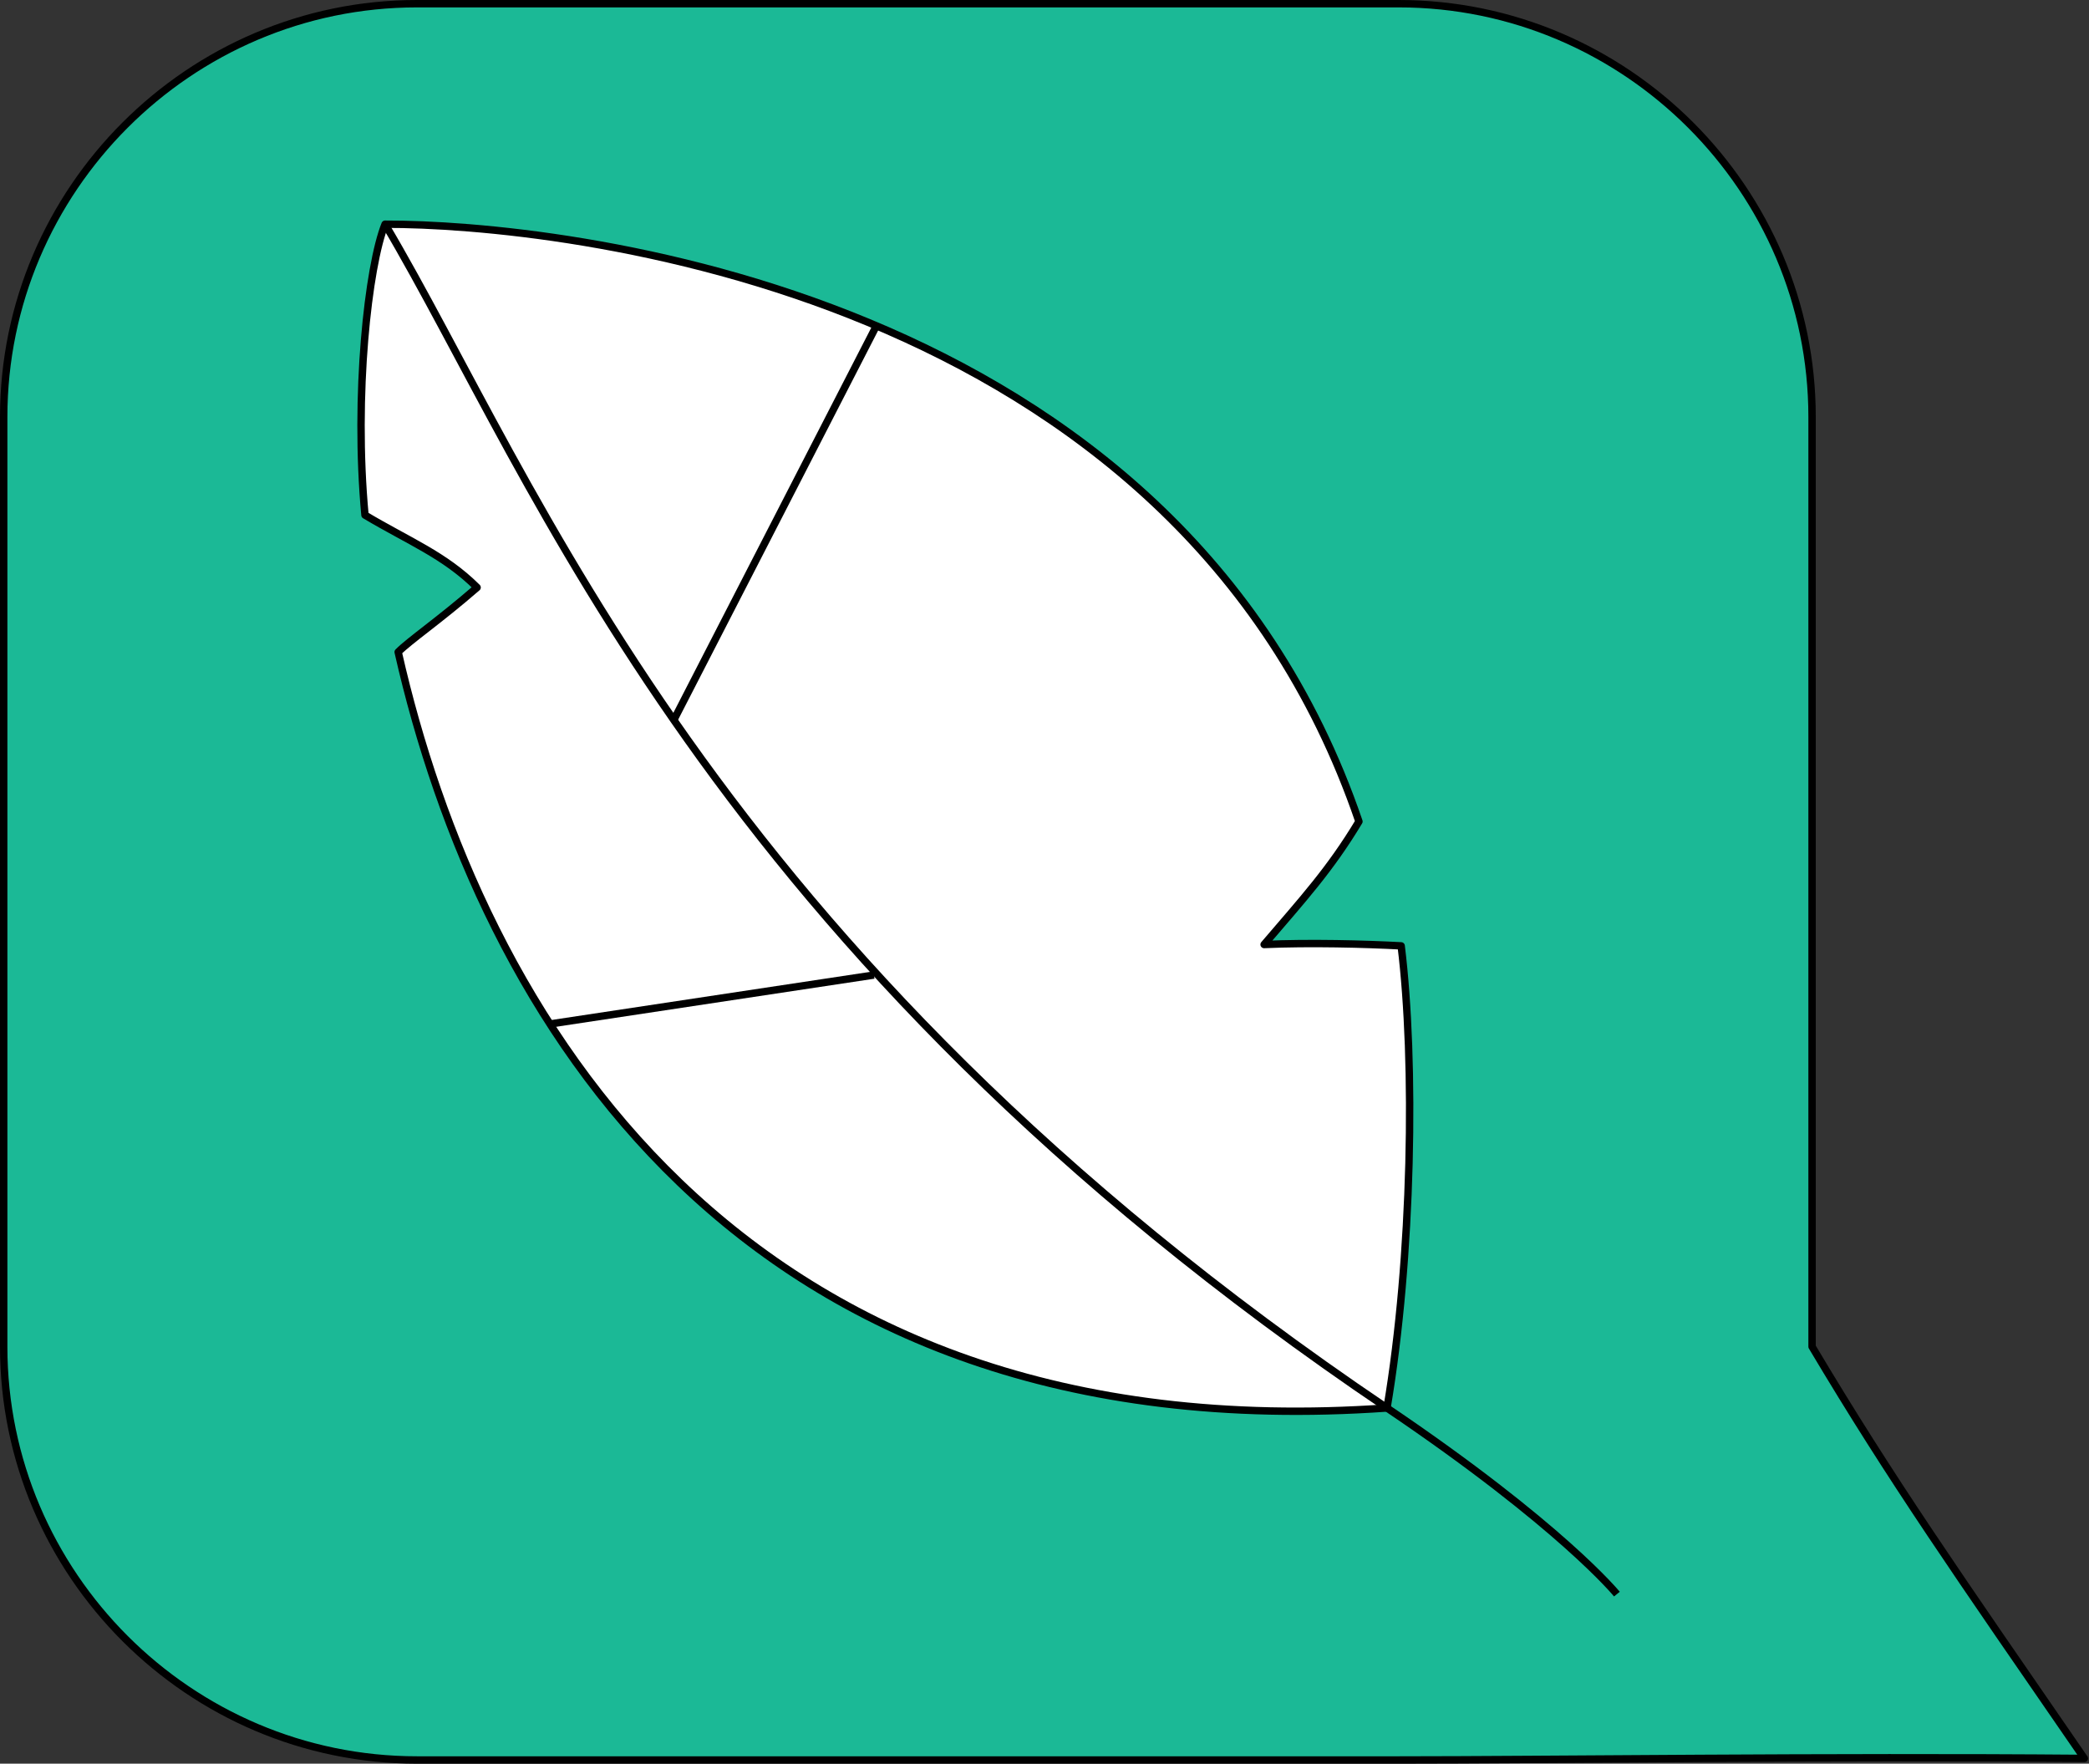
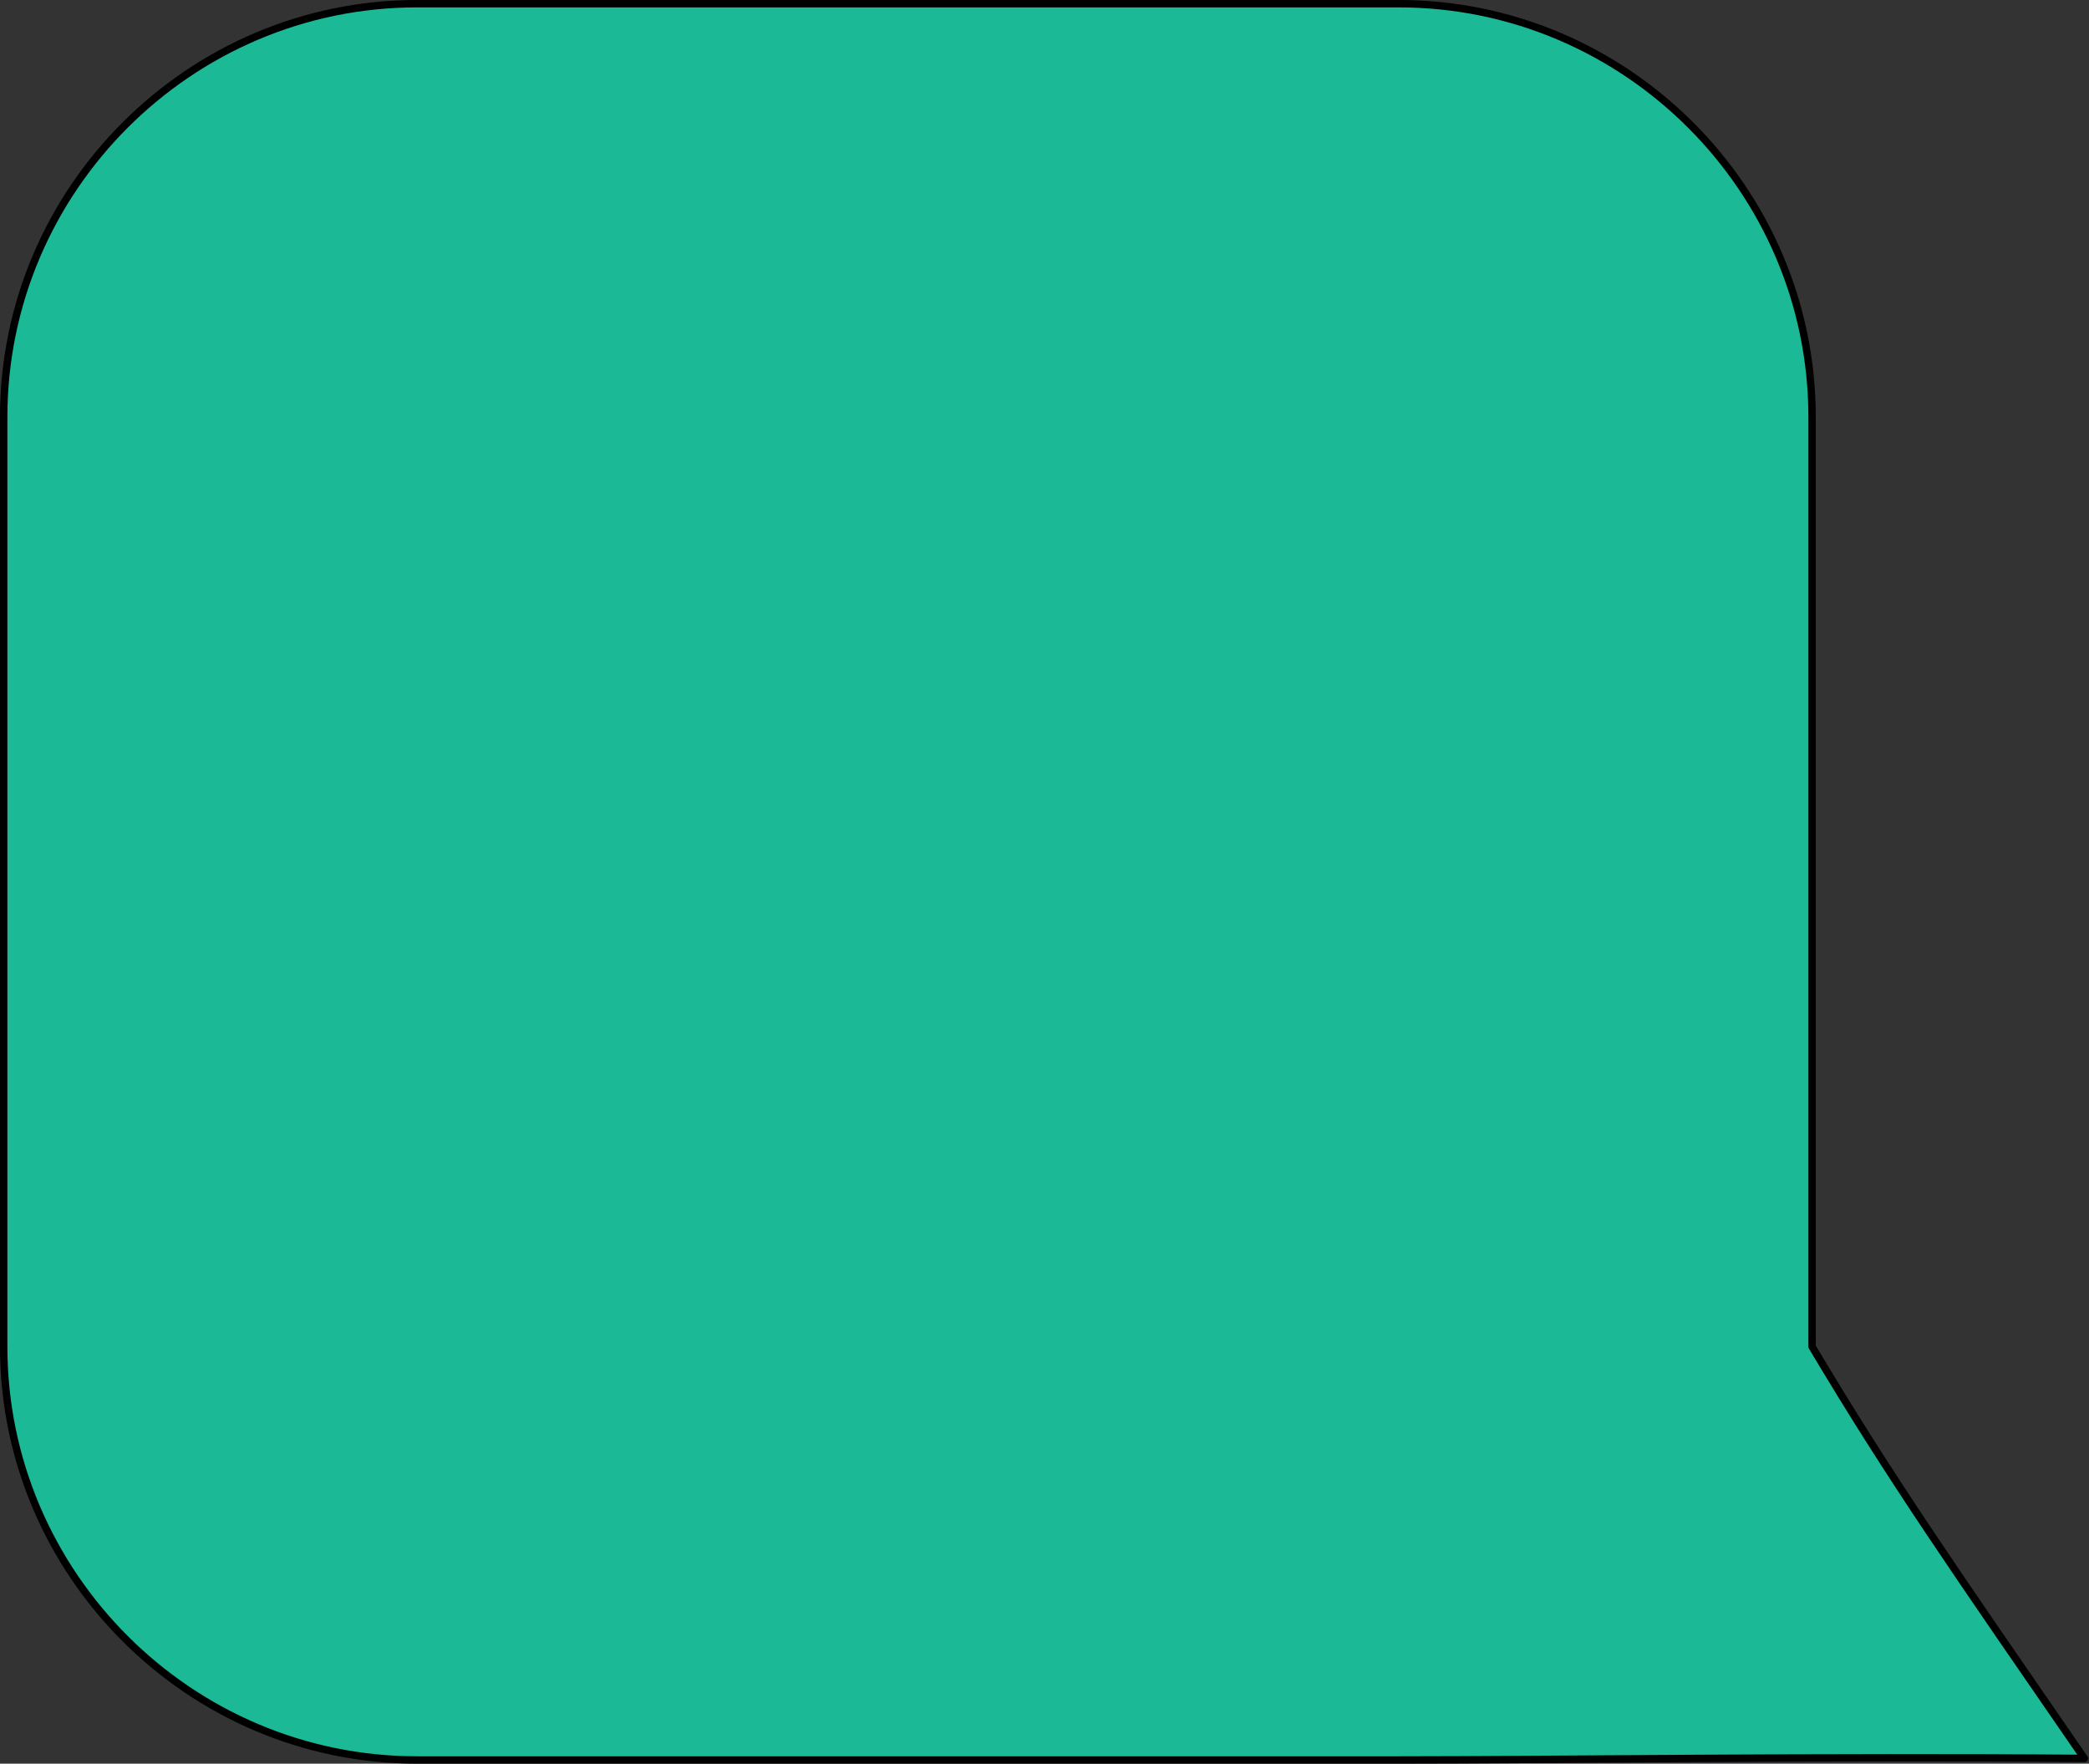
<svg xmlns="http://www.w3.org/2000/svg" width="565" height="477" viewBox="0 0 565 477" fill="none">
  <rect x="0" y="0" width="565" height="477" fill="#333333" stroke="none" />
  <path fill-rule="evenodd" clip-rule="evenodd" d="M112.782 1H378.319C439.805 1 490.101 51.296 490.101 112.782V364.218C511.603 400.336 529.25 425.508 563.739 475.578C494.229 474.995 417.566 476 378.319 476H112.782C51.297 476 1 425.704 1 364.218V112.782C1 51.296 51.297 1 112.782 1Z" fill="#1BB996" stroke="black" stroke-width="2" stroke-miterlimit="22.926" stroke-linejoin="round" />
-   <path fill-rule="evenodd" clip-rule="evenodd" d="M104.149 60.639C99.614 71.895 95.687 106.803 98.712 139.308C110.654 146.425 120.188 150.079 129.042 158.887C118.621 167.922 110.906 173.128 107.69 176.349C129.836 274.056 199.46 393.104 375.134 380.802C382.035 339.937 382.803 286.997 378.963 255.816C369.259 255.295 354.163 254.909 341.897 255.45C352.344 243.22 359.749 235.17 367.547 222.177C318.245 77.709 150.787 60.531 104.149 60.639Z" fill="white" stroke="black" stroke-width="2" stroke-miterlimit="22.926" stroke-linejoin="round" />
-   <path d="M104.144 60.639C145.138 129.767 191.002 256.506 375.134 380.801C422.215 412.585 437.315 431.139 437.315 431.139" stroke="black" stroke-width="2" stroke-miterlimit="22.926" />
-   <path d="M182.313 194.594L237.037 88.111" stroke="black" stroke-width="2" stroke-miterlimit="22.926" />
-   <path d="M236.372 263.704L148.74 276.94" stroke="black" stroke-width="2" stroke-miterlimit="22.926" />
</svg>